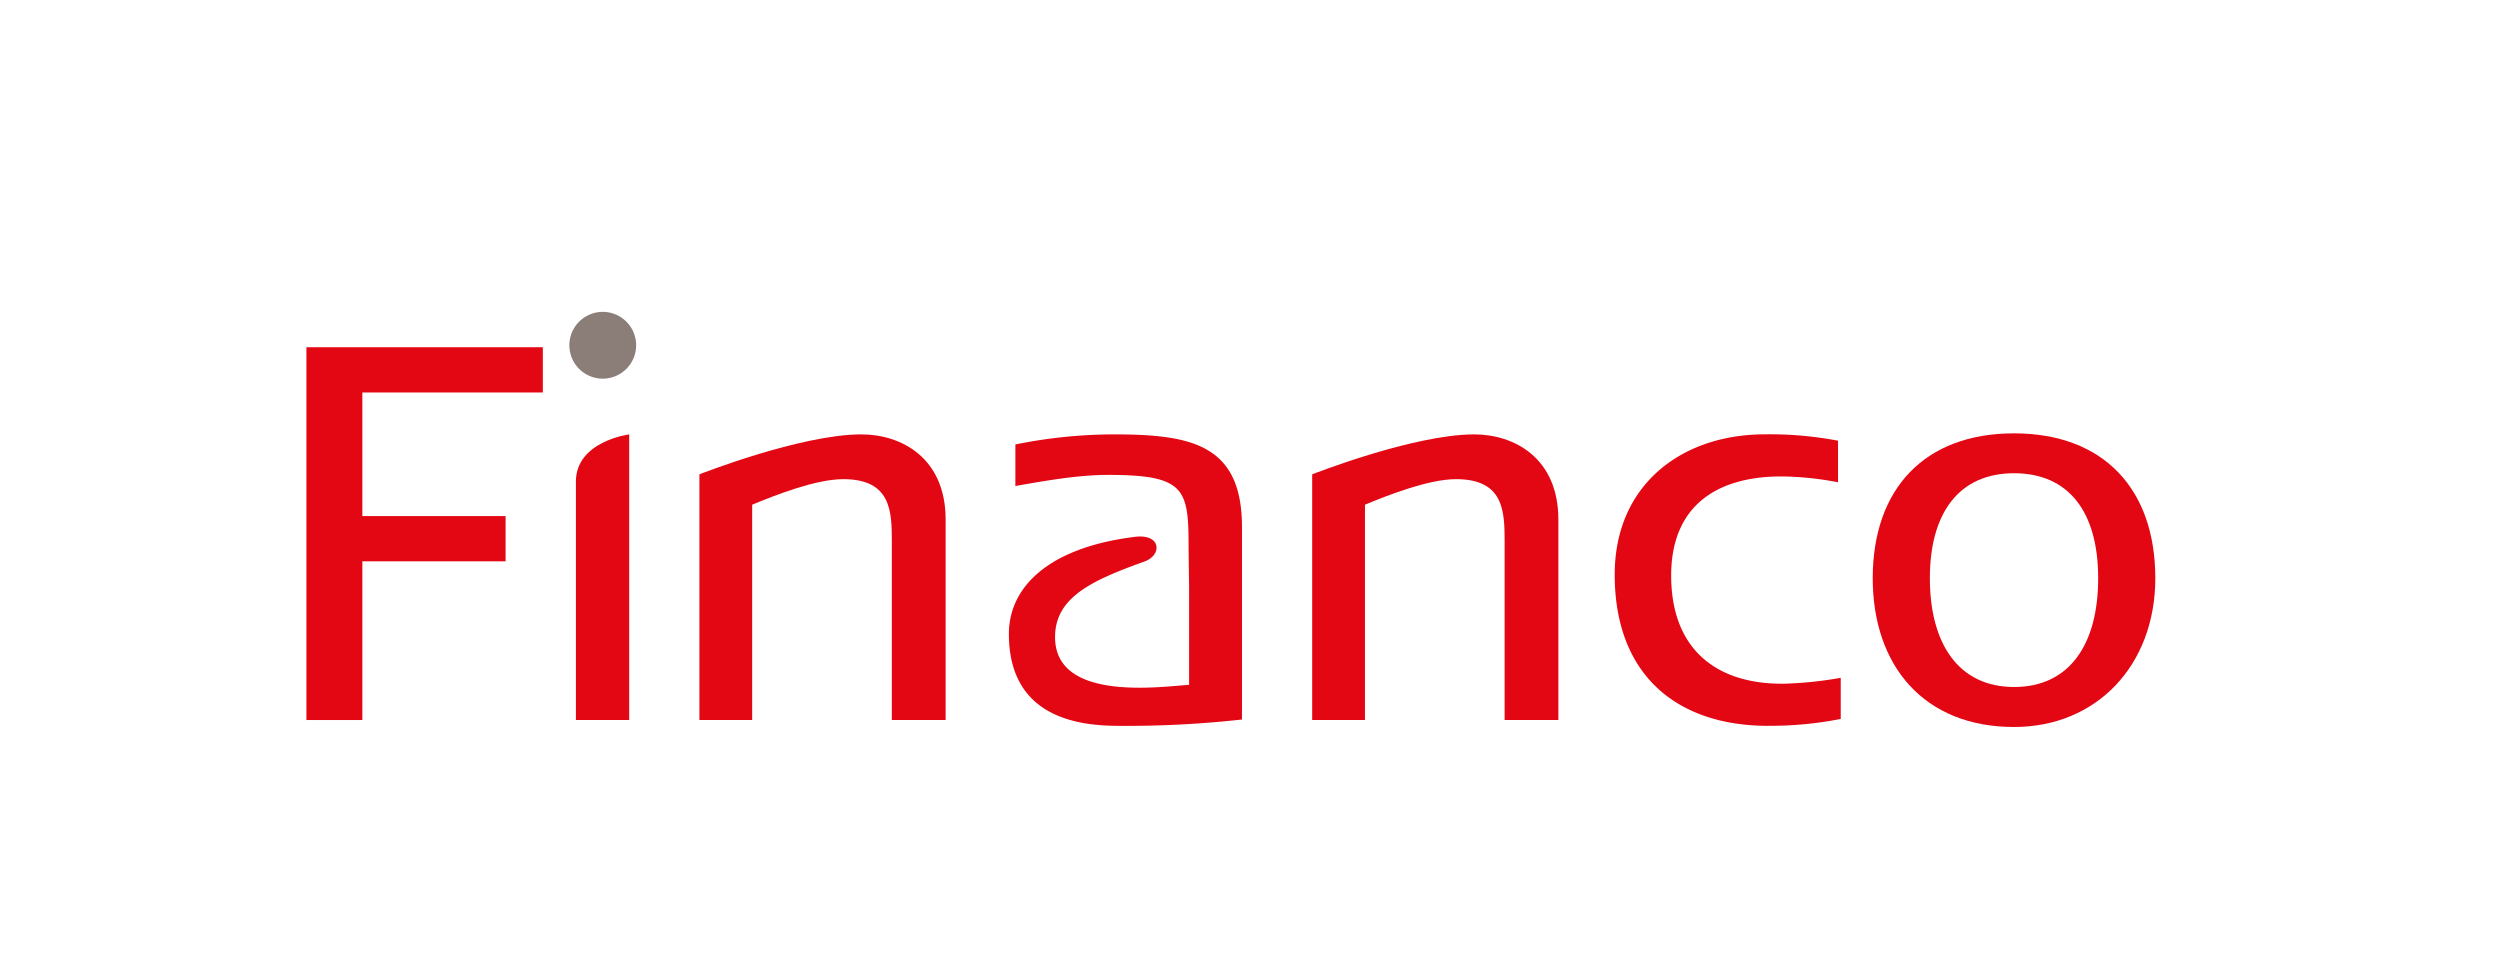
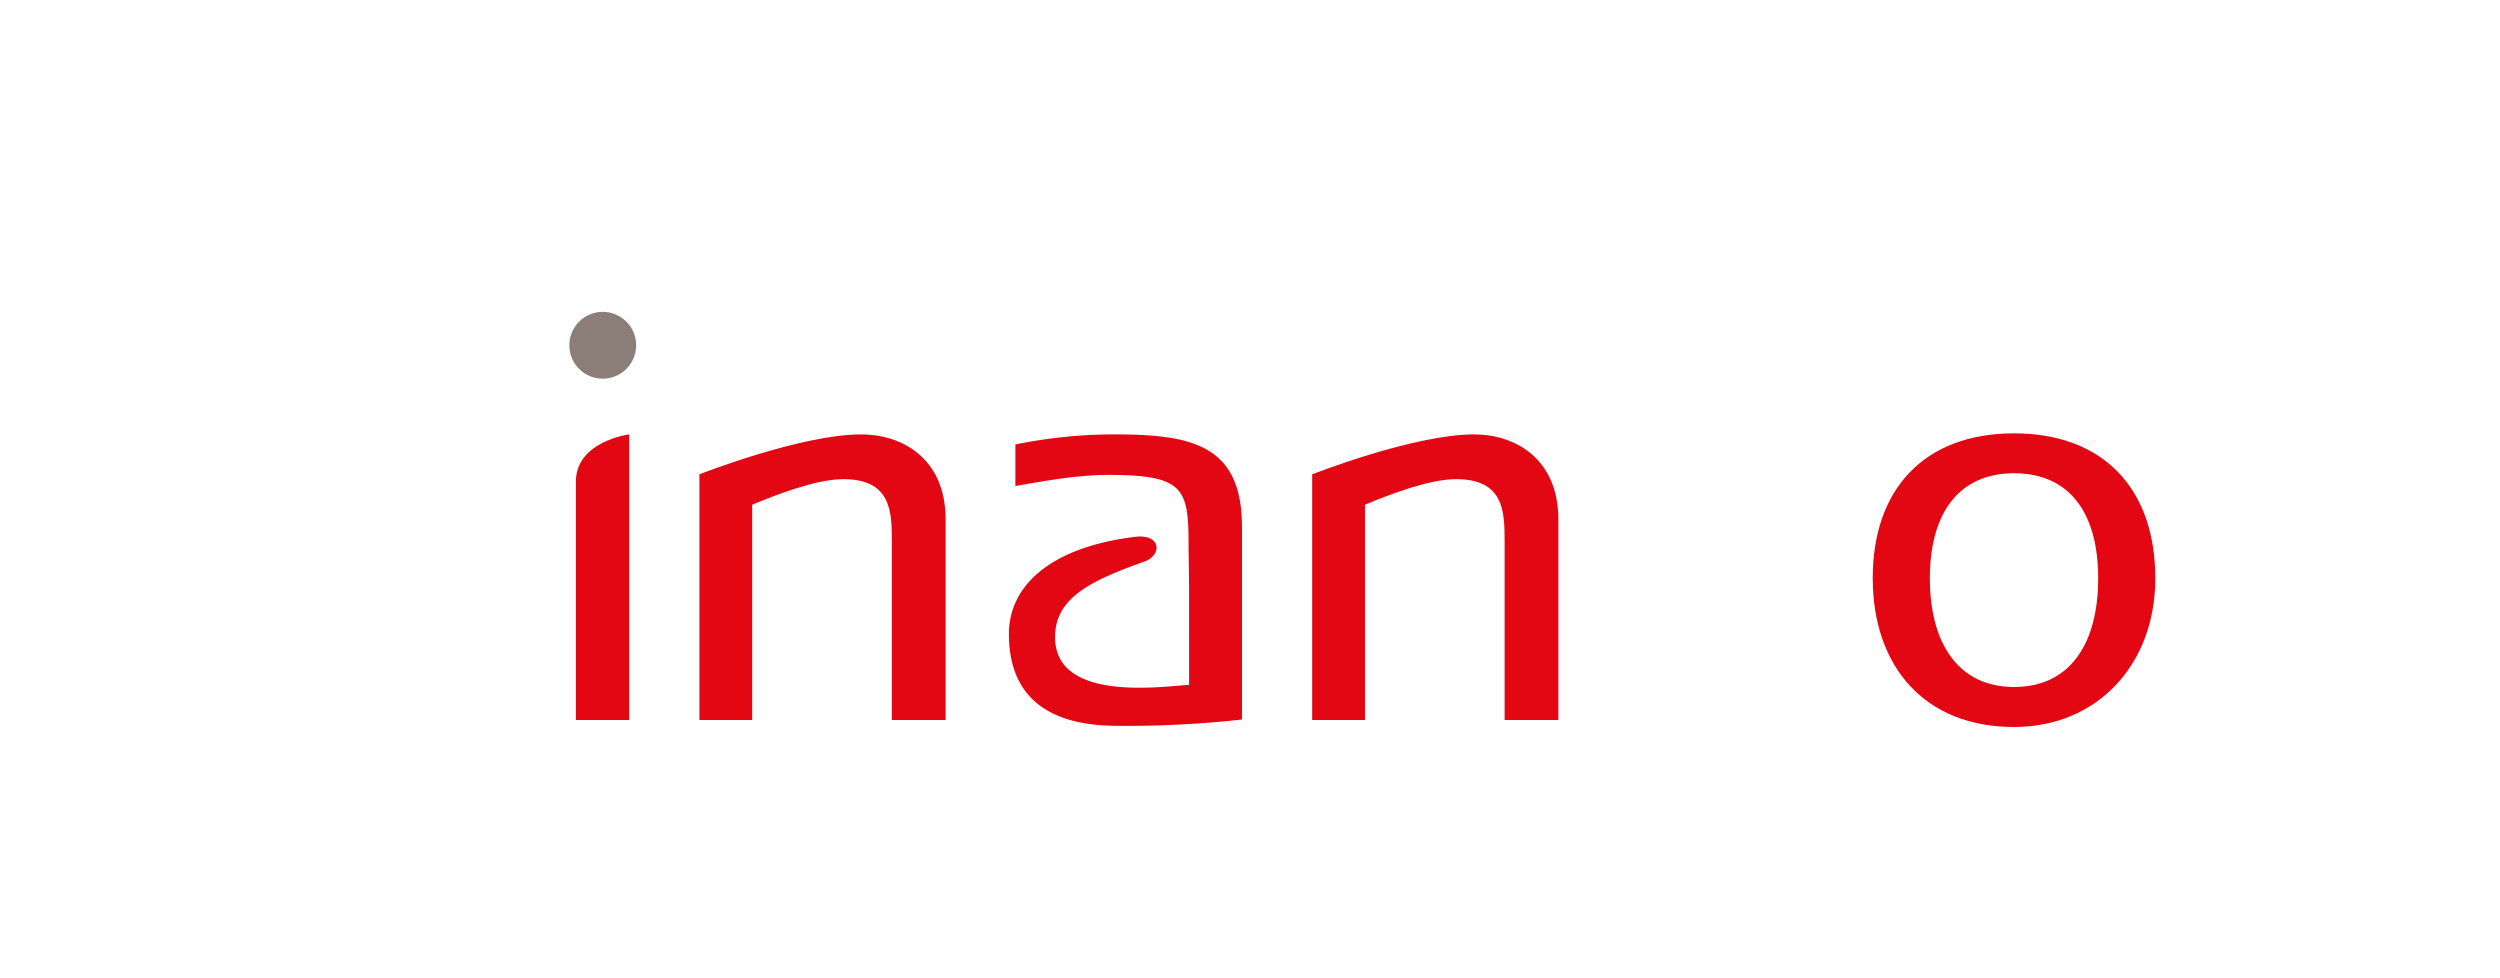
<svg xmlns="http://www.w3.org/2000/svg" id="Calque_1" data-name="Calque 1" viewBox="0 0 481.37 188.37">
  <defs>
    <style>.cls-1{fill:#8b7e79;}.cls-2{fill:#e30613;}</style>
  </defs>
  <title>Plan de travail 1</title>
  <path class="cls-1" d="M116.06,72.91a6.43,6.43,0,1,0-6.43-6.43,6.43,6.43,0,0,0,6.43,6.43" />
  <path class="cls-2" d="M289.71,138.64V104.26c0-5.75-.11-12-9.34-12-5.23,0-12.94,3-17.55,4.92v41.46H252.66V91.33s19.5-7.69,31.2-7.69c7.68,0,16.2,4.52,16.2,16.41v38.59Z" />
  <path class="cls-2" d="M110.89,138.64V92.73c0-7.78,10.26-9.09,10.26-9.09v55Z" />
  <path class="cls-2" d="M171.72,138.64V104.26c0-5.75-.11-12-9.34-12-5.24,0-12.93,3-17.55,4.92v41.46H134.67V91.33s19.5-7.69,31.19-7.69c7.7,0,16.22,4.52,16.22,16.41v38.59Z" />
-   <path class="cls-2" d="M340.46,139.76c-17.44,0-29.55-9.65-29.55-29.13,0-17.24,12.83-27,28.93-27a69.41,69.41,0,0,1,14.07,1.23v8a61,61,0,0,0-10.58-1.12c-12.21-.11-21.55,5.23-21.55,19.08s8.32,20.93,21.65,20.83a73.33,73.33,0,0,0,11-1.14v7.92a69.7,69.7,0,0,1-14,1.32" />
  <path class="cls-2" d="M387.81,91.12c-10.57,0-16.22,7.6-16.22,20.22s5.55,20.94,16.22,20.94S404,124.07,404,111.34s-5.64-20.22-16.21-20.22m0,48.86c-17.34,0-27.2-11.8-27.2-28.64,0-17.24,10-27.9,27.2-27.9S415,94.1,415,111.34c0,16.73-11.28,28.64-27.19,28.64" />
  <path class="cls-2" d="M220.3,108.14c-10,3.61-17.15,6.83-17.15,14.54,0,12.58,20.57,9.49,25.81,9.19V113.19l-.1-7.6c0-11.38-.51-14.15-15.49-14.15-5.76,0-12.12,1.13-17.86,2.14v-8a95.55,95.55,0,0,1,19-1.94c15,0,24.63,2,24.63,17.85v37.05a200.21,200.21,0,0,1-23.61,1.22c-6.82,0-21.27-1-21.27-17.69,0-8.79,7.27-16.59,24.25-18.7,5.07-.64,5.35,3.5,1.81,4.77" />
-   <polygon class="cls-2" points="69.77 75.57 69.77 99.37 97.35 99.37 97.35 108.08 69.77 108.08 69.77 138.64 59 138.64 59 66.86 104.52 66.86 104.52 75.57 69.77 75.57" />
</svg>